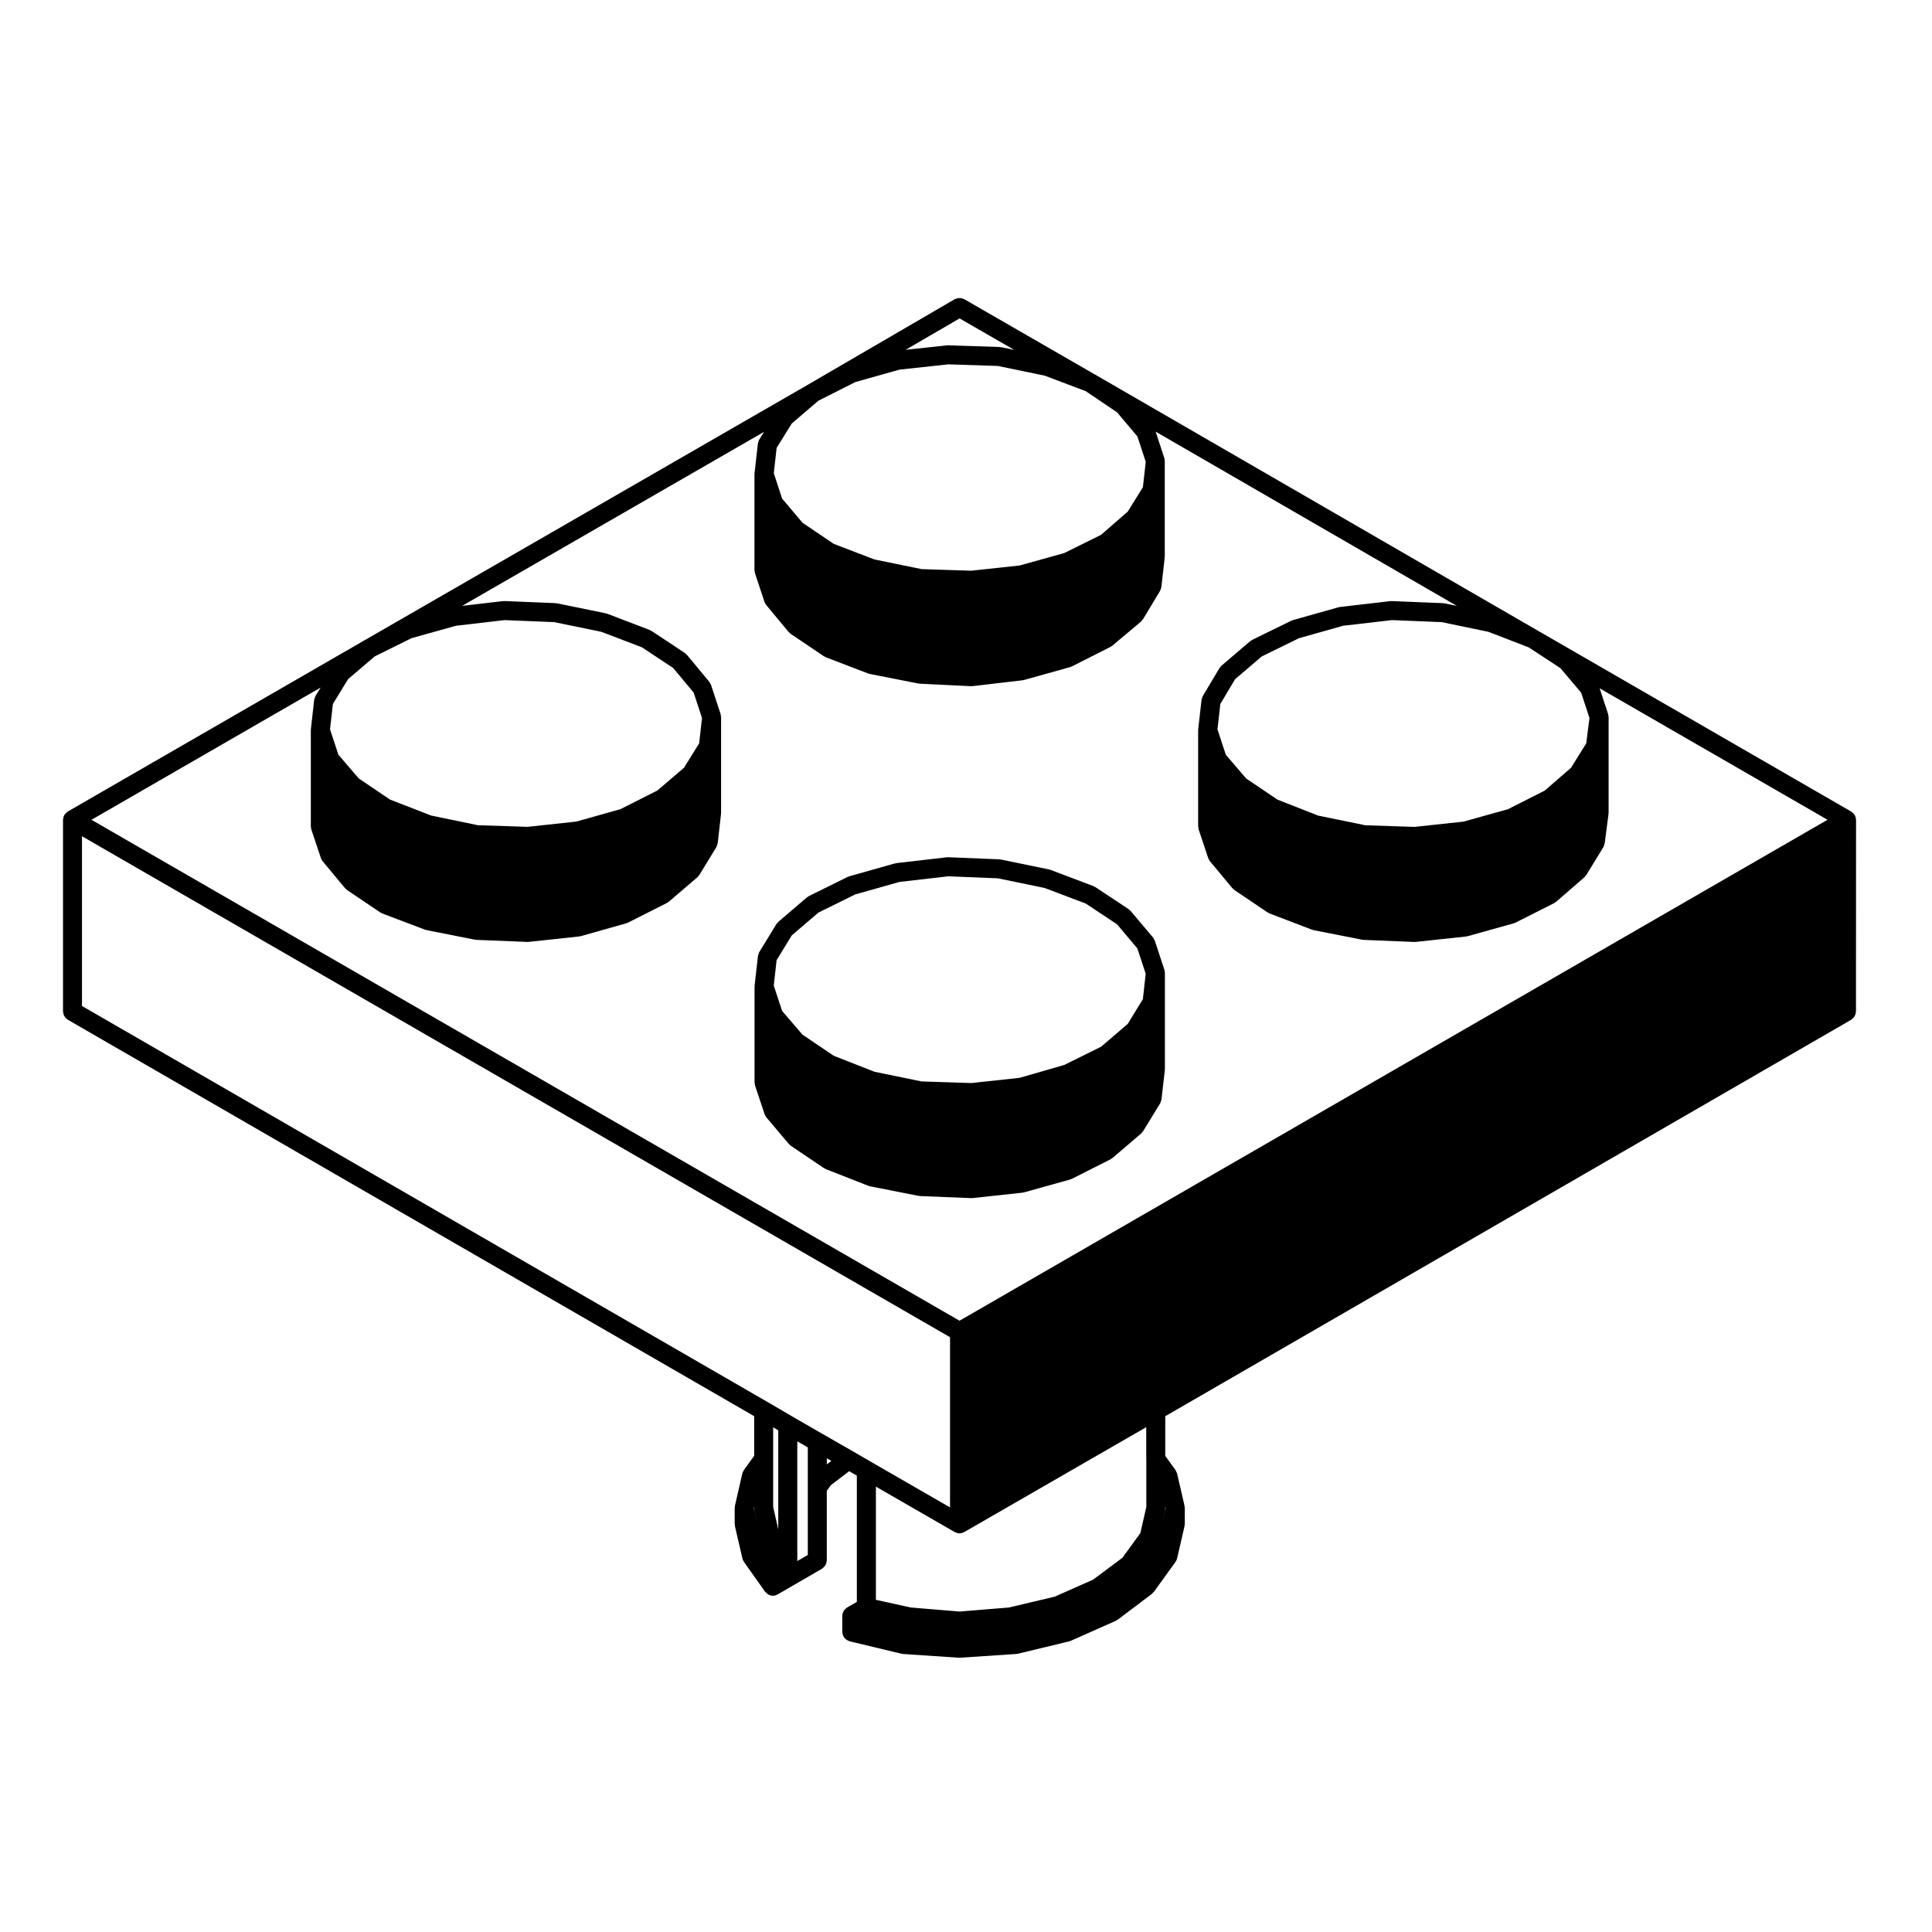
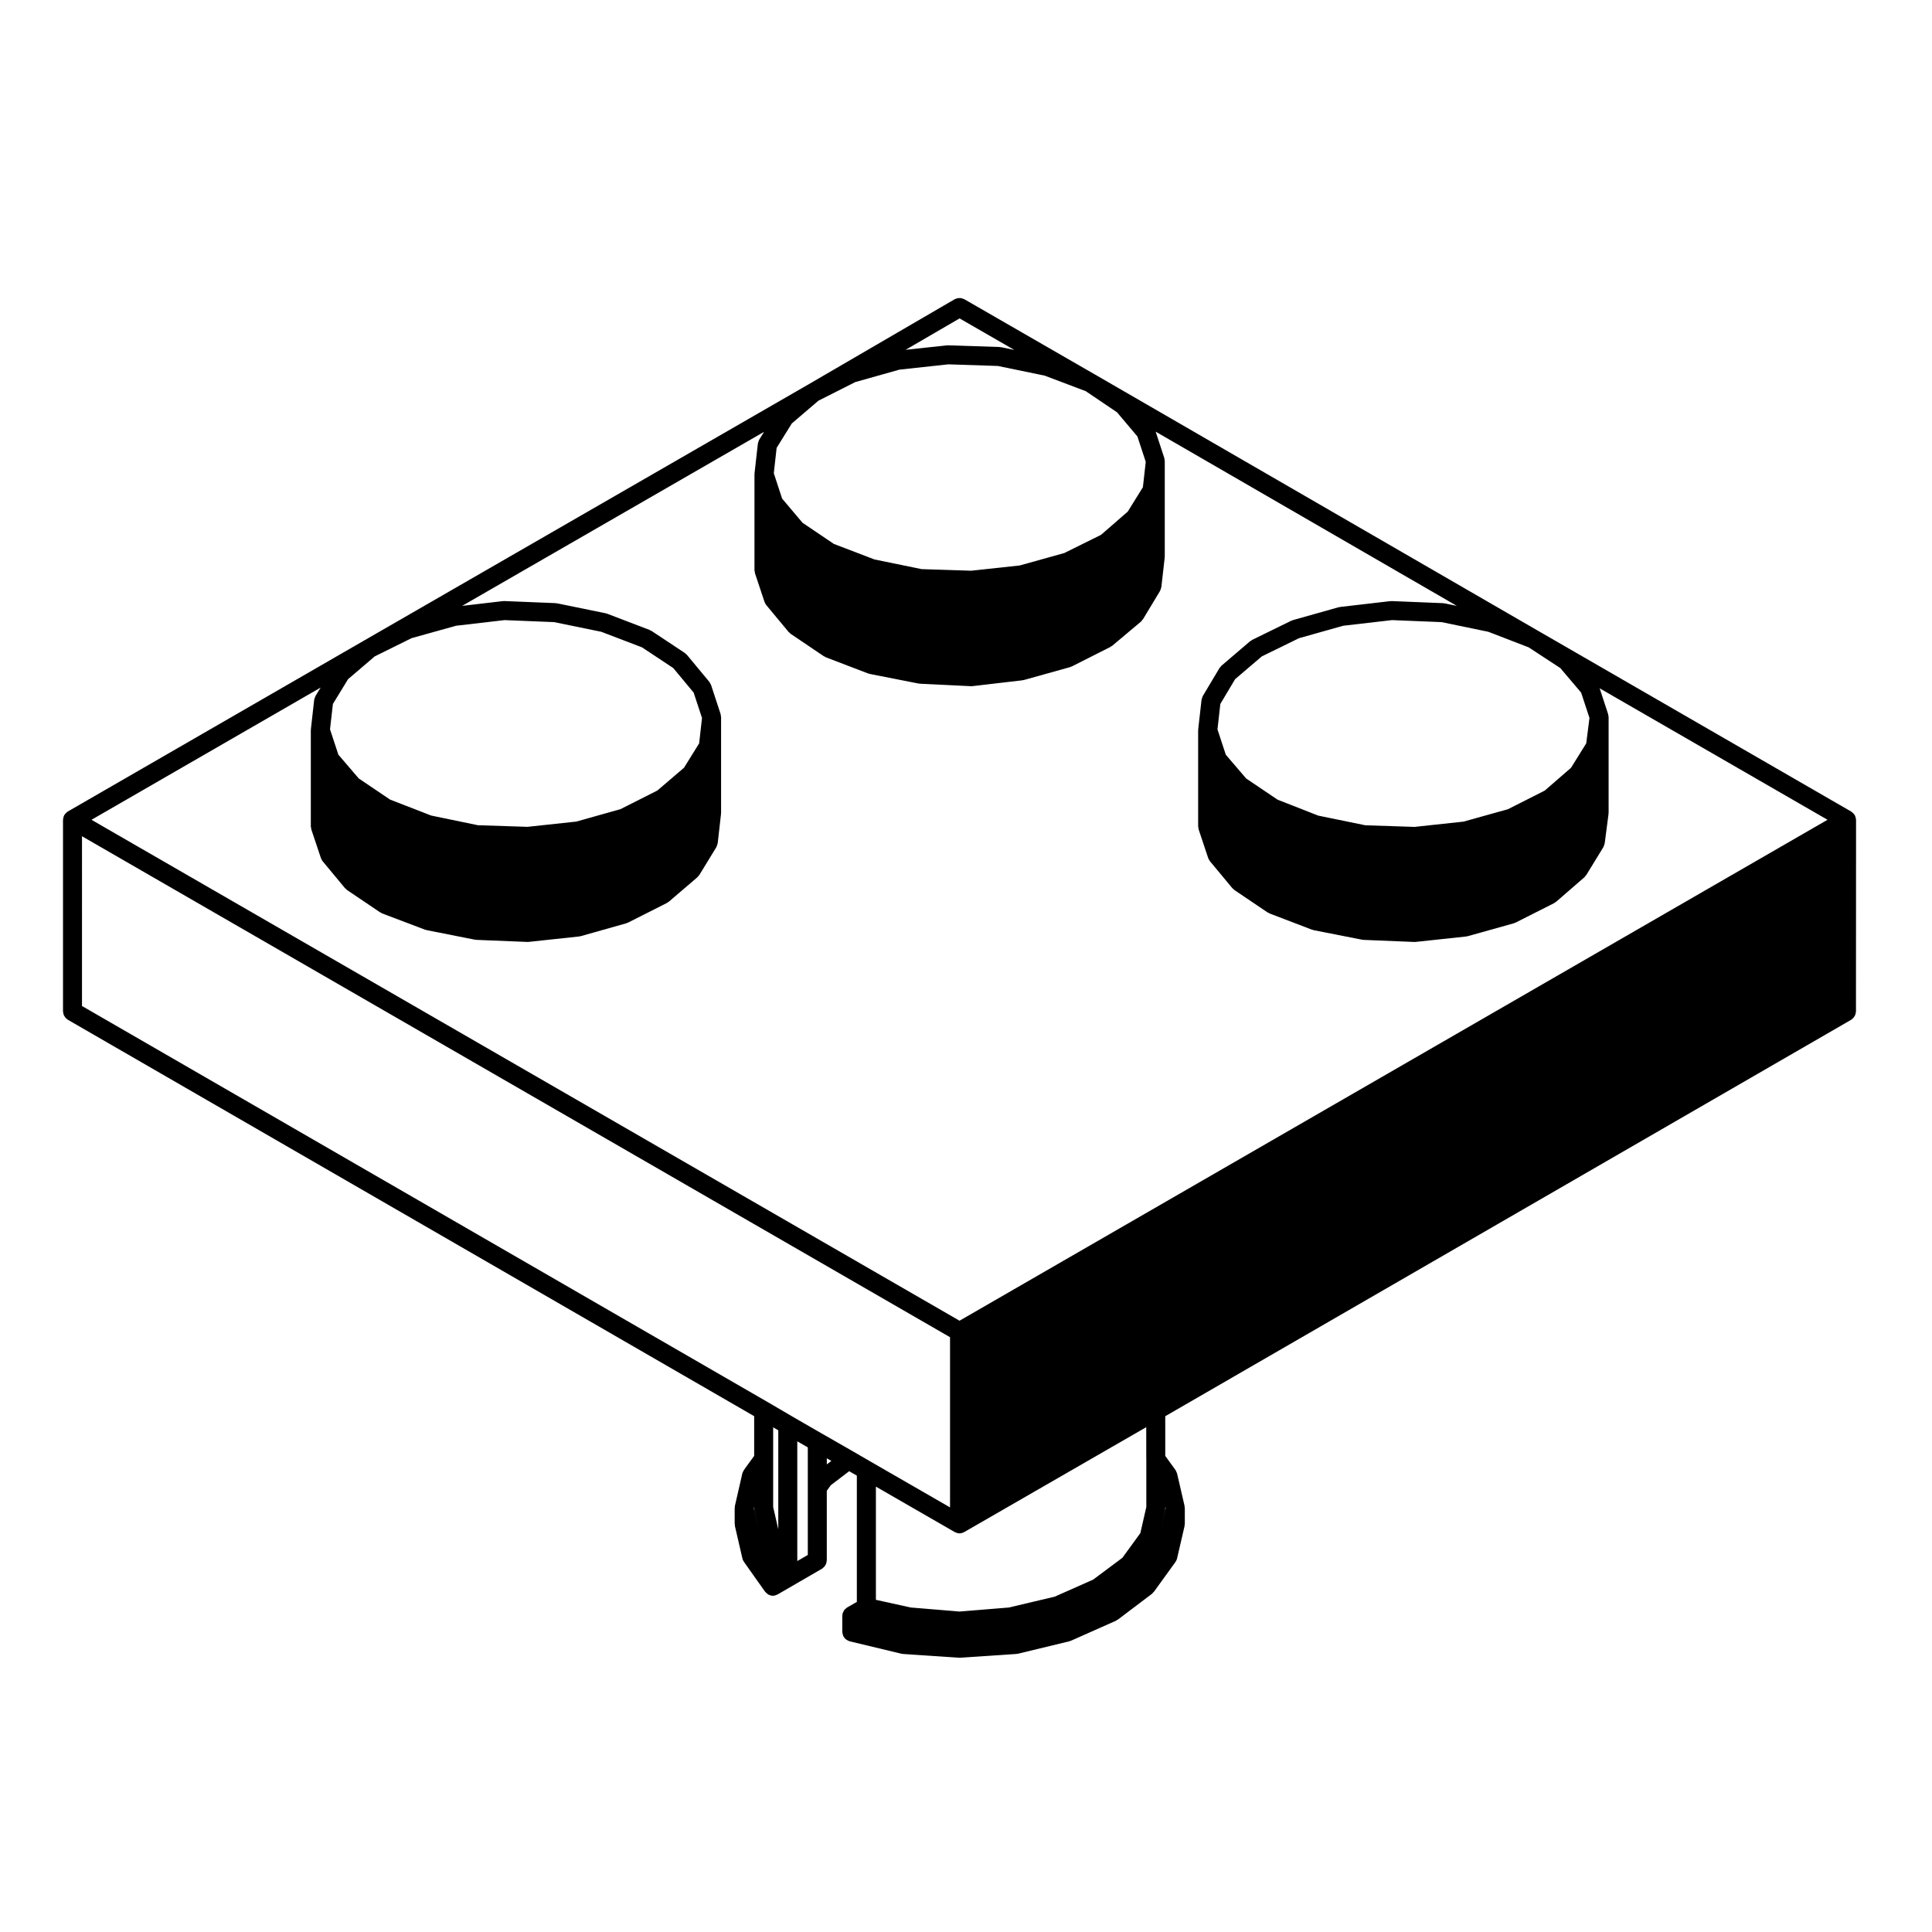
<svg xmlns="http://www.w3.org/2000/svg" fill="#000000" width="800px" height="800px" version="1.1" viewBox="144 144 512 512">
  <g>
-     <path d="m452.59 401.05c-0.012-0.012 0-0.023-0.012-0.035l-2.539-7.715c-0.051-0.168-0.16-0.289-0.246-0.434-0.074-0.137-0.117-0.281-0.215-0.402l-0.023-0.027-0.004-0.004-5.918-7.019c-0.082-0.098-0.188-0.141-0.277-0.223-0.098-0.086-0.152-0.188-0.258-0.258l-8.816-5.84c-0.086-0.055-0.176-0.059-0.258-0.105-0.09-0.047-0.145-0.117-0.246-0.152l-11.348-4.301c-0.07-0.023-0.137-0.012-0.203-0.031-0.066-0.02-0.109-0.066-0.18-0.082l-12.793-2.641c-0.07-0.016-0.133 0.004-0.207 0-0.07-0.012-0.125-0.047-0.195-0.051l-13.551-0.551c-0.09-0.012-0.16 0.023-0.246 0.023-0.051 0-0.098-0.02-0.141-0.012l-13.332 1.543c-0.066 0.004-0.121 0.047-0.188 0.059-0.07 0.012-0.141-0.004-0.211 0.016l-12.121 3.422c-0.082 0.02-0.137 0.082-0.211 0.105-0.074 0.031-0.152 0.023-0.223 0.059l-10.254 5.066c-0.102 0.051-0.16 0.137-0.25 0.195-0.086 0.055-0.188 0.082-0.266 0.145l-7.602 6.504c-0.105 0.09-0.156 0.211-0.242 0.312-0.086 0.102-0.195 0.172-0.266 0.289l-4.519 7.387c-0.004 0.004-0.004 0.016-0.012 0.023-0.105 0.172-0.152 0.371-0.211 0.574-0.039 0.133-0.105 0.25-0.121 0.387 0 0.016-0.012 0.031-0.016 0.047l-0.883 7.824c0 0.012 0.004 0.023 0 0.039 0 0.047 0.004 0.09 0 0.137 0 0.039-0.02 0.07-0.02 0.105v25.457c0 0.137 0.055 0.258 0.082 0.387 0.02 0.137 0.004 0.273 0.051 0.406l2.535 7.609c0.012 0.023 0.035 0.035 0.047 0.066 0.102 0.266 0.223 0.527 0.418 0.762l5.953 7.055c0.066 0.074 0.16 0.105 0.23 0.172 0.102 0.102 0.168 0.215 0.289 0.297l8.816 5.945c0.055 0.039 0.121 0.023 0.176 0.059 0.105 0.059 0.191 0.152 0.312 0.195l11.238 4.41c0.074 0.031 0.156 0.023 0.23 0.051 0.07 0.02 0.125 0.07 0.203 0.082l12.898 2.539c0.109 0.02 0.215 0.02 0.328 0.031 0.016 0 0.031 0.012 0.051 0.012l13.551 0.551c0.035 0.004 0.07 0.004 0.102 0.004 0.09 0 0.176-0.004 0.266-0.016l13.227-1.43c0.051-0.004 0.082-0.035 0.125-0.039 0.09-0.016 0.188-0.016 0.277-0.039l12.234-3.414c0.102-0.023 0.16-0.098 0.25-0.125 0.07-0.023 0.141-0.016 0.211-0.051l10.246-5.18c0.086-0.039 0.133-0.109 0.203-0.16 0.102-0.066 0.207-0.098 0.301-0.172l7.602-6.504c0.145-0.125 0.238-0.289 0.344-0.434 0.051-0.07 0.125-0.098 0.168-0.168l4.516-7.379c0.016-0.02 0.016-0.047 0.031-0.07 0.105-0.176 0.156-0.383 0.215-0.59 0.031-0.105 0.086-0.211 0.102-0.324 0-0.02 0.012-0.031 0.016-0.051l0.887-7.824c0.004-0.055-0.016-0.102-0.016-0.145 0.004-0.051 0.031-0.09 0.031-0.137v-25.457c0-0.121-0.055-0.227-0.07-0.348-0.023-0.141-0.012-0.281-0.055-0.414zm-91.707-15.203 9.766-4.82 11.719-3.305 12.922-1.492 13.156 0.535 12.391 2.559 10.906 4.133 8.277 5.481 5.394 6.402 2.211 6.727-0.754 6.723-4.016 6.566-7.059 6.039-9.77 4.832-11.809 3.406-12.832 1.387-13.148-0.43-12.484-2.559-10.777-4.227-8.309-5.606-5.406-6.301-2.207-6.715 0.754-6.727 4.016-6.566z" />
    <path d="m551.52 311.12-117.36-67.883h-0.004-0.004l-34.605-19.945c-0.09-0.051-0.195-0.055-0.289-0.098-0.168-0.07-0.328-0.137-0.508-0.172-0.156-0.031-0.309-0.031-0.465-0.031-0.16 0-0.316 0-0.484 0.031-0.172 0.035-0.328 0.102-0.488 0.168-0.102 0.039-0.207 0.047-0.297 0.102l-38.793 22.59-117.57 67.773h-0.004l-78.691 45.41c-0.047 0.023-0.074 0.074-0.117 0.105-0.09 0.059-0.172 0.121-0.25 0.195-0.09 0.082-0.172 0.16-0.25 0.25-0.074 0.086-0.141 0.168-0.203 0.262-0.031 0.047-0.074 0.07-0.102 0.109-0.023 0.039-0.023 0.102-0.051 0.141-0.051 0.102-0.086 0.195-0.121 0.301-0.039 0.109-0.07 0.223-0.09 0.336-0.02 0.109-0.035 0.215-0.047 0.328 0 0.051-0.031 0.098-0.031 0.145v50.805c0 0.105 0.047 0.195 0.059 0.301 0.02 0.176 0.047 0.344 0.105 0.516 0.051 0.156 0.125 0.293 0.207 0.43 0.082 0.137 0.16 0.273 0.266 0.395 0.117 0.133 0.246 0.238 0.387 0.344 0.086 0.066 0.141 0.152 0.23 0.203l181.91 105.07v10.516l-2.719 3.742v0.004c-0.059 0.082-0.074 0.18-0.125 0.273-0.117 0.207-0.238 0.414-0.293 0.641l-1.969 8.602c-0.004 0.02 0 0.047 0 0.07-0.02 0.09-0.012 0.188-0.02 0.289-0.004 0.074-0.039 0.137-0.039 0.211v4.188c0 0.102 0.047 0.18 0.055 0.277 0.012 0.102-0.016 0.191 0.004 0.293l1.984 8.594c0.074 0.312 0.211 0.598 0.383 0.848 0.004 0.016 0.004 0.031 0.016 0.047l5.621 7.934c0.035 0.051 0.09 0.066 0.125 0.105 0.156 0.191 0.336 0.344 0.539 0.484 0.07 0.051 0.121 0.117 0.203 0.156 0.039 0.023 0.082 0.039 0.121 0.059 0.324 0.156 0.68 0.258 1.062 0.258h0.004c0.414 0 0.785-0.125 1.133-0.309 0.039-0.02 0.086-0.012 0.121-0.035l11.789-6.832c0.098-0.055 0.152-0.141 0.23-0.207 0.137-0.105 0.273-0.207 0.383-0.336 0.105-0.121 0.188-0.258 0.266-0.398 0.082-0.137 0.152-0.273 0.207-0.422 0.055-0.168 0.082-0.332 0.105-0.516 0.012-0.105 0.059-0.195 0.059-0.301v-18.465l1.066-1.473 4.867-3.715 2.031 1.18v33.465l-2.59 1.48c-0.012 0-0.016 0.012-0.02 0.02-0.105 0.059-0.18 0.145-0.277 0.227-0.117 0.098-0.227 0.188-0.328 0.301-0.039 0.047-0.098 0.074-0.133 0.121-0.059 0.086-0.09 0.191-0.141 0.289-0.074 0.133-0.152 0.266-0.203 0.414-0.02 0.07-0.059 0.121-0.082 0.191 0 0.016-0.016 0.023-0.016 0.035-0.023 0.105 0 0.203-0.012 0.309-0.012 0.102-0.059 0.18-0.059 0.289v4.301c0 0.07 0.035 0.125 0.039 0.195 0.016 0.176 0.055 0.344 0.105 0.508 0.047 0.152 0.09 0.301 0.16 0.438 0.074 0.141 0.168 0.266 0.266 0.395 0.102 0.125 0.203 0.246 0.324 0.352 0.117 0.102 0.246 0.176 0.387 0.258 0.145 0.09 0.297 0.16 0.457 0.215 0.07 0.023 0.117 0.07 0.191 0.09l13.773 3.305c0.105 0.023 0.215 0.031 0.324 0.039 0.035 0 0.059 0.02 0.098 0.023l14.766 0.988c0.055 0 0.105 0.004 0.168 0.004 0.055 0 0.109-0.004 0.168-0.004l14.879-0.988c0.035-0.004 0.066-0.023 0.105-0.023 0.105-0.016 0.215-0.016 0.324-0.039l13.668-3.305c0.082-0.02 0.133-0.082 0.207-0.102 0.074-0.031 0.145-0.02 0.223-0.051l11.898-5.289c0.125-0.059 0.223-0.16 0.332-0.242 0.051-0.031 0.109-0.016 0.16-0.051l9.039-6.836c0.137-0.102 0.215-0.242 0.324-0.363 0.059-0.066 0.141-0.098 0.195-0.168l5.734-7.934c0.016-0.016 0.016-0.035 0.023-0.055 0.176-0.258 0.312-0.535 0.387-0.855l1.984-8.594c0.02-0.102 0-0.191 0.012-0.293 0.012-0.098 0.055-0.176 0.055-0.277v-4.188c0-0.074-0.035-0.137-0.047-0.211-0.012-0.102 0-0.195-0.02-0.293 0-0.02 0.004-0.047 0-0.066l-1.984-8.602c-0.031-0.125-0.109-0.238-0.16-0.359-0.082-0.191-0.137-0.395-0.258-0.555l-2.715-3.742v-10.516l181.79-105.07c0.098-0.051 0.145-0.137 0.23-0.203 0.141-0.105 0.277-0.211 0.387-0.344 0.105-0.121 0.188-0.25 0.266-0.395 0.082-0.137 0.156-0.273 0.211-0.43 0.055-0.168 0.086-0.332 0.105-0.516 0.012-0.105 0.059-0.191 0.059-0.301l0.02-50.805c0-0.051-0.031-0.098-0.031-0.145-0.012-0.109-0.02-0.215-0.047-0.328-0.023-0.117-0.055-0.227-0.098-0.336-0.035-0.105-0.07-0.207-0.117-0.301-0.031-0.047-0.023-0.102-0.051-0.141-0.031-0.047-0.074-0.07-0.105-0.109-0.059-0.09-0.121-0.176-0.203-0.262-0.082-0.098-0.156-0.172-0.258-0.25-0.082-0.07-0.156-0.133-0.246-0.191-0.047-0.031-0.07-0.082-0.117-0.105l-83.074-47.961c0.004 0.008 0 0.008 0 0zm-385.79 54.492 230.04 132.76v45.102l-20.906-12.047-4.731-2.746c0-0.004-0.004 0-0.004-0.004-0.004-0.004-0.004-0.004-0.012-0.004l-8.254-4.731h-0.004l-7.824-4.516-0.004-0.004-6.375-3.734c0-0.004-0.004 0-0.004-0.004-0.004-0.004-0.004-0.004-0.012-0.004l-181.91-105.08zm178.19 178.31c0.012 0.102-0.016 0.188 0.004 0.281l1.031 4.519-1.176-5.082 0.074-0.328v0.328c0.008 0.105 0.051 0.188 0.066 0.281zm6.332-20.875v26.242l-1.355-5.926v-21.109zm5.039 2.922 2.785 1.602v28.508l-2.785 1.613zm7.824 6.109v-1.613l1.203 0.691zm88.617 16.645 1.031-4.519c0.023-0.098-0.004-0.18 0.004-0.281 0.016-0.102 0.059-0.176 0.059-0.281v-0.328l0.082 0.328zm-3.945-18.086v12.727l-1.582 6.926-4.762 6.543-7.742 5.777-10.191 4.523-12.16 2.875-13.055 1.066-12.969-1.074-9.203-2.035v-29.992l20.906 12.047h0.004c0.035 0.02 0.082 0.02 0.121 0.039 0.336 0.172 0.711 0.297 1.117 0.297h0.004 0.004c0.406 0 0.781-0.121 1.117-0.297 0.039-0.02 0.086-0.02 0.121-0.039h0.004l48.246-27.805 0.008 8.422zm-49.5-36.633-230.04-132.75 60.723-35.039-1.352 2.207c-0.004 0.012-0.004 0.023-0.012 0.035-0.09 0.156-0.125 0.332-0.188 0.508-0.047 0.152-0.121 0.293-0.141 0.441 0 0.016-0.012 0.031-0.016 0.047l-0.875 7.82c0 0.016 0.004 0.023 0.004 0.039-0.004 0.047 0 0.098 0 0.141 0 0.035-0.02 0.066-0.02 0.102v25.457c0 0.145 0.059 0.273 0.086 0.406 0.02 0.133 0.004 0.262 0.047 0.387l2.519 7.535 0.02 0.07c0.012 0.031 0.039 0.039 0.051 0.07 0.098 0.262 0.211 0.52 0.398 0.742l5.949 7.164c0.066 0.082 0.156 0.105 0.23 0.176 0.105 0.102 0.176 0.215 0.297 0.301l8.816 5.949c0.055 0.035 0.121 0.02 0.176 0.055 0.117 0.066 0.211 0.168 0.336 0.211l11.352 4.301c0.074 0.031 0.156 0.02 0.23 0.039 0.059 0.016 0.105 0.059 0.172 0.07l12.785 2.535c0.109 0.02 0.223 0.023 0.328 0.031 0.02 0 0.035 0.016 0.055 0.016l13.551 0.551h0.102c0.086 0 0.176-0.004 0.262-0.016l13.332-1.43c0.047-0.004 0.082-0.031 0.121-0.039 0.102-0.016 0.195-0.012 0.293-0.039l12.121-3.422c0.098-0.023 0.16-0.098 0.25-0.133 0.066-0.023 0.133-0.016 0.195-0.047l10.254-5.176c0.082-0.039 0.125-0.109 0.203-0.156 0.102-0.059 0.211-0.102 0.309-0.176l7.602-6.504c0.145-0.125 0.23-0.293 0.344-0.438 0.047-0.059 0.121-0.09 0.168-0.156l4.519-7.387c0.012-0.02 0.012-0.047 0.023-0.07 0.105-0.18 0.16-0.387 0.215-0.598 0.031-0.105 0.086-0.211 0.102-0.316 0-0.016 0.012-0.031 0.016-0.047l0.883-7.824c0.004-0.051-0.016-0.098-0.012-0.145 0.004-0.051 0.023-0.09 0.023-0.137v-25.348c0-0.121-0.055-0.227-0.07-0.348-0.02-0.137-0.012-0.277-0.051-0.402-0.004-0.012 0-0.023-0.004-0.035l-2.535-7.715c-0.055-0.168-0.168-0.297-0.25-0.441-0.07-0.125-0.105-0.262-0.207-0.379l-0.035-0.039s-0.004-0.004-0.004-0.012l-5.91-7.113c-0.082-0.102-0.195-0.145-0.289-0.23-0.098-0.086-0.156-0.191-0.262-0.262l-8.816-5.84c-0.082-0.055-0.176-0.059-0.262-0.105-0.082-0.039-0.141-0.109-0.227-0.145l-11.238-4.301c-0.066-0.023-0.133-0.016-0.203-0.035-0.066-0.02-0.121-0.066-0.191-0.082l-12.898-2.644c-0.07-0.016-0.133 0.004-0.203 0s-0.133-0.047-0.203-0.051l-13.551-0.551c-0.09-0.012-0.16 0.023-0.246 0.023-0.051 0.004-0.098-0.016-0.145-0.012l-10.816 1.266 80.004-46.117-1.273 2.055c-0.004 0.012-0.004 0.02-0.012 0.031-0.105 0.172-0.152 0.371-0.211 0.57-0.039 0.133-0.105 0.258-0.121 0.395 0 0.02-0.016 0.035-0.016 0.055l-0.883 7.824c0 0.016 0.004 0.023 0 0.039 0 0.047 0.004 0.098 0 0.141 0 0.035-0.02 0.066-0.02 0.102v25.461c0 0.145 0.059 0.273 0.086 0.414 0.02 0.133 0.004 0.258 0.047 0.387l2.508 7.531v0.004l0.02 0.066c0.012 0.023 0.035 0.035 0.047 0.066 0.102 0.262 0.211 0.523 0.402 0.746l5.953 7.164c0.066 0.082 0.16 0.105 0.23 0.176 0.105 0.102 0.176 0.223 0.297 0.301l8.816 5.953c0.055 0.035 0.121 0.02 0.176 0.055 0.117 0.066 0.207 0.16 0.332 0.211l11.238 4.297c0.074 0.031 0.152 0.02 0.227 0.039 0.066 0.02 0.109 0.066 0.18 0.074l12.898 2.539c0.105 0.02 0.203 0.02 0.309 0.031 0.02 0 0.035 0.016 0.059 0.016l13.551 0.66h0.121c0.098 0 0.191-0.004 0.289-0.016l13.227-1.547c0.051-0.004 0.082-0.031 0.125-0.039 0.09-0.016 0.172-0.012 0.258-0.035l12.234-3.414c0.102-0.023 0.16-0.09 0.25-0.125 0.07-0.023 0.141-0.016 0.211-0.051l10.246-5.18c0.074-0.039 0.121-0.105 0.191-0.152 0.102-0.059 0.207-0.098 0.297-0.168l7.609-6.394c0.156-0.137 0.258-0.312 0.371-0.473 0.051-0.059 0.117-0.086 0.156-0.152l4.516-7.492c0.016-0.02 0.016-0.047 0.023-0.066 0.105-0.188 0.16-0.398 0.215-0.609 0.031-0.105 0.086-0.203 0.098-0.309 0.004-0.016 0.012-0.023 0.016-0.039l0.887-7.828c0.004-0.051-0.016-0.098-0.016-0.145 0.004-0.051 0.031-0.09 0.031-0.137v-25.348c0-0.121-0.055-0.227-0.07-0.348-0.02-0.137-0.012-0.277-0.051-0.402-0.012-0.012 0-0.023-0.012-0.035l-2.281-6.953 79.824 46.176-3.266-0.676c-0.074-0.016-0.141 0.004-0.215 0-0.07-0.004-0.121-0.047-0.191-0.047l-13.551-0.551c-0.09-0.012-0.16 0.023-0.25 0.023-0.051 0.004-0.098-0.016-0.141-0.012l-13.336 1.547c-0.07 0.004-0.121 0.051-0.191 0.059-0.07 0.012-0.133-0.004-0.203 0.016l-12.121 3.414c-0.082 0.02-0.133 0.082-0.207 0.105-0.074 0.023-0.145 0.02-0.215 0.055l-10.359 5.074c-0.102 0.051-0.16 0.133-0.25 0.191-0.098 0.059-0.191 0.086-0.281 0.156l-7.609 6.5c-0.105 0.09-0.156 0.211-0.246 0.316-0.09 0.105-0.207 0.18-0.277 0.309l-4.41 7.387c-0.012 0.012-0.012 0.023-0.02 0.039-0.07 0.125-0.098 0.281-0.145 0.418-0.059 0.172-0.141 0.336-0.168 0.52 0 0.012-0.012 0.02-0.012 0.035l-0.883 7.828c-0.004 0.012 0.004 0.023 0.004 0.035-0.004 0.047 0 0.098 0 0.141 0 0.035-0.02 0.066-0.02 0.102v25.457c0 0.137 0.059 0.258 0.082 0.387 0.02 0.137 0.004 0.273 0.051 0.414l2.535 7.609c0.012 0.031 0.047 0.047 0.055 0.074 0.102 0.258 0.211 0.516 0.398 0.734l5.953 7.164c0.066 0.082 0.156 0.105 0.23 0.176 0.105 0.102 0.176 0.215 0.297 0.301l8.816 5.949c0.059 0.035 0.125 0.02 0.188 0.055 0.105 0.066 0.195 0.156 0.324 0.207l11.238 4.301c0.074 0.031 0.152 0.02 0.227 0.039 0.07 0.02 0.121 0.066 0.191 0.082l12.887 2.535c0.109 0.02 0.223 0.023 0.328 0.031 0.02 0 0.035 0.012 0.055 0.012l13.445 0.551h0.102 0.004 0.004c0.09 0 0.176-0.004 0.266-0.016l13.332-1.43c0.051-0.004 0.086-0.031 0.125-0.039 0.102-0.016 0.191-0.012 0.289-0.039l12.234-3.422c0.098-0.023 0.16-0.09 0.25-0.125 0.066-0.023 0.141-0.016 0.207-0.051l10.246-5.176c0.09-0.047 0.137-0.117 0.215-0.172 0.102-0.066 0.207-0.102 0.297-0.176l7.496-6.504c0.137-0.121 0.215-0.281 0.324-0.422 0.051-0.066 0.125-0.09 0.168-0.16l4.523-7.387c0.012-0.02 0.012-0.039 0.02-0.059 0.105-0.188 0.168-0.402 0.227-0.621 0.031-0.102 0.082-0.191 0.098-0.293 0.004-0.012 0.012-0.02 0.012-0.031l1.02-7.816c0.012-0.055-0.016-0.105-0.012-0.16 0-0.055 0.031-0.102 0.031-0.156v-25.348c0-0.117-0.051-0.223-0.07-0.332-0.02-0.137-0.012-0.273-0.051-0.398-0.012-0.02 0-0.035-0.012-0.055l-2.238-6.828 60.383 34.84zm-120.58-185.67 13.148 0.535 12.5 2.562 10.785 4.125 8.277 5.481 5.41 6.508 2.211 6.734-0.754 6.715-4.016 6.465-7.062 6.039-9.77 4.934-11.695 3.293-12.949 1.395-13.145-0.43-12.379-2.562-10.898-4.231-8.297-5.598-5.402-6.301-2.211-6.715 0.762-6.727 4.016-6.566 7.062-6.035 9.758-4.832 11.805-3.293zm120.59-79.953 14.496 8.352-3.523-0.73c-0.074-0.016-0.152 0.004-0.227 0-0.074-0.004-0.133-0.047-0.203-0.047l-13.559-0.441c-0.059-0.004-0.121 0.023-0.188 0.023-0.055 0-0.105-0.02-0.168-0.016l-10.926 1.18zm-2.992 12.172 13.145 0.43 12.395 2.562 10.887 4.117 8.289 5.598 5.402 6.402 2.211 6.727-0.754 6.723-4.019 6.473-7.074 6.152-9.754 4.828-11.793 3.289-12.855 1.391-13.148-0.422-12.496-2.562-10.77-4.121-8.293-5.598-5.41-6.41-2.207-6.727 0.754-6.715 4.016-6.465 7.062-6.039 9.77-4.934 11.695-3.293zm83.07 77.41 9.863-4.832 11.723-3.301 12.93-1.496 13.145 0.535 12.391 2.562 10.68 4.121 8.398 5.496 5.512 6.504 2.207 6.715-0.852 6.715-4.031 6.484-6.973 6.051-9.754 4.934-11.785 3.289-12.969 1.395-13.039-0.43-12.48-2.562-10.777-4.223-8.312-5.606-5.402-6.301-2.207-6.715 0.754-6.742 3.91-6.559z" />
  </g>
</svg>